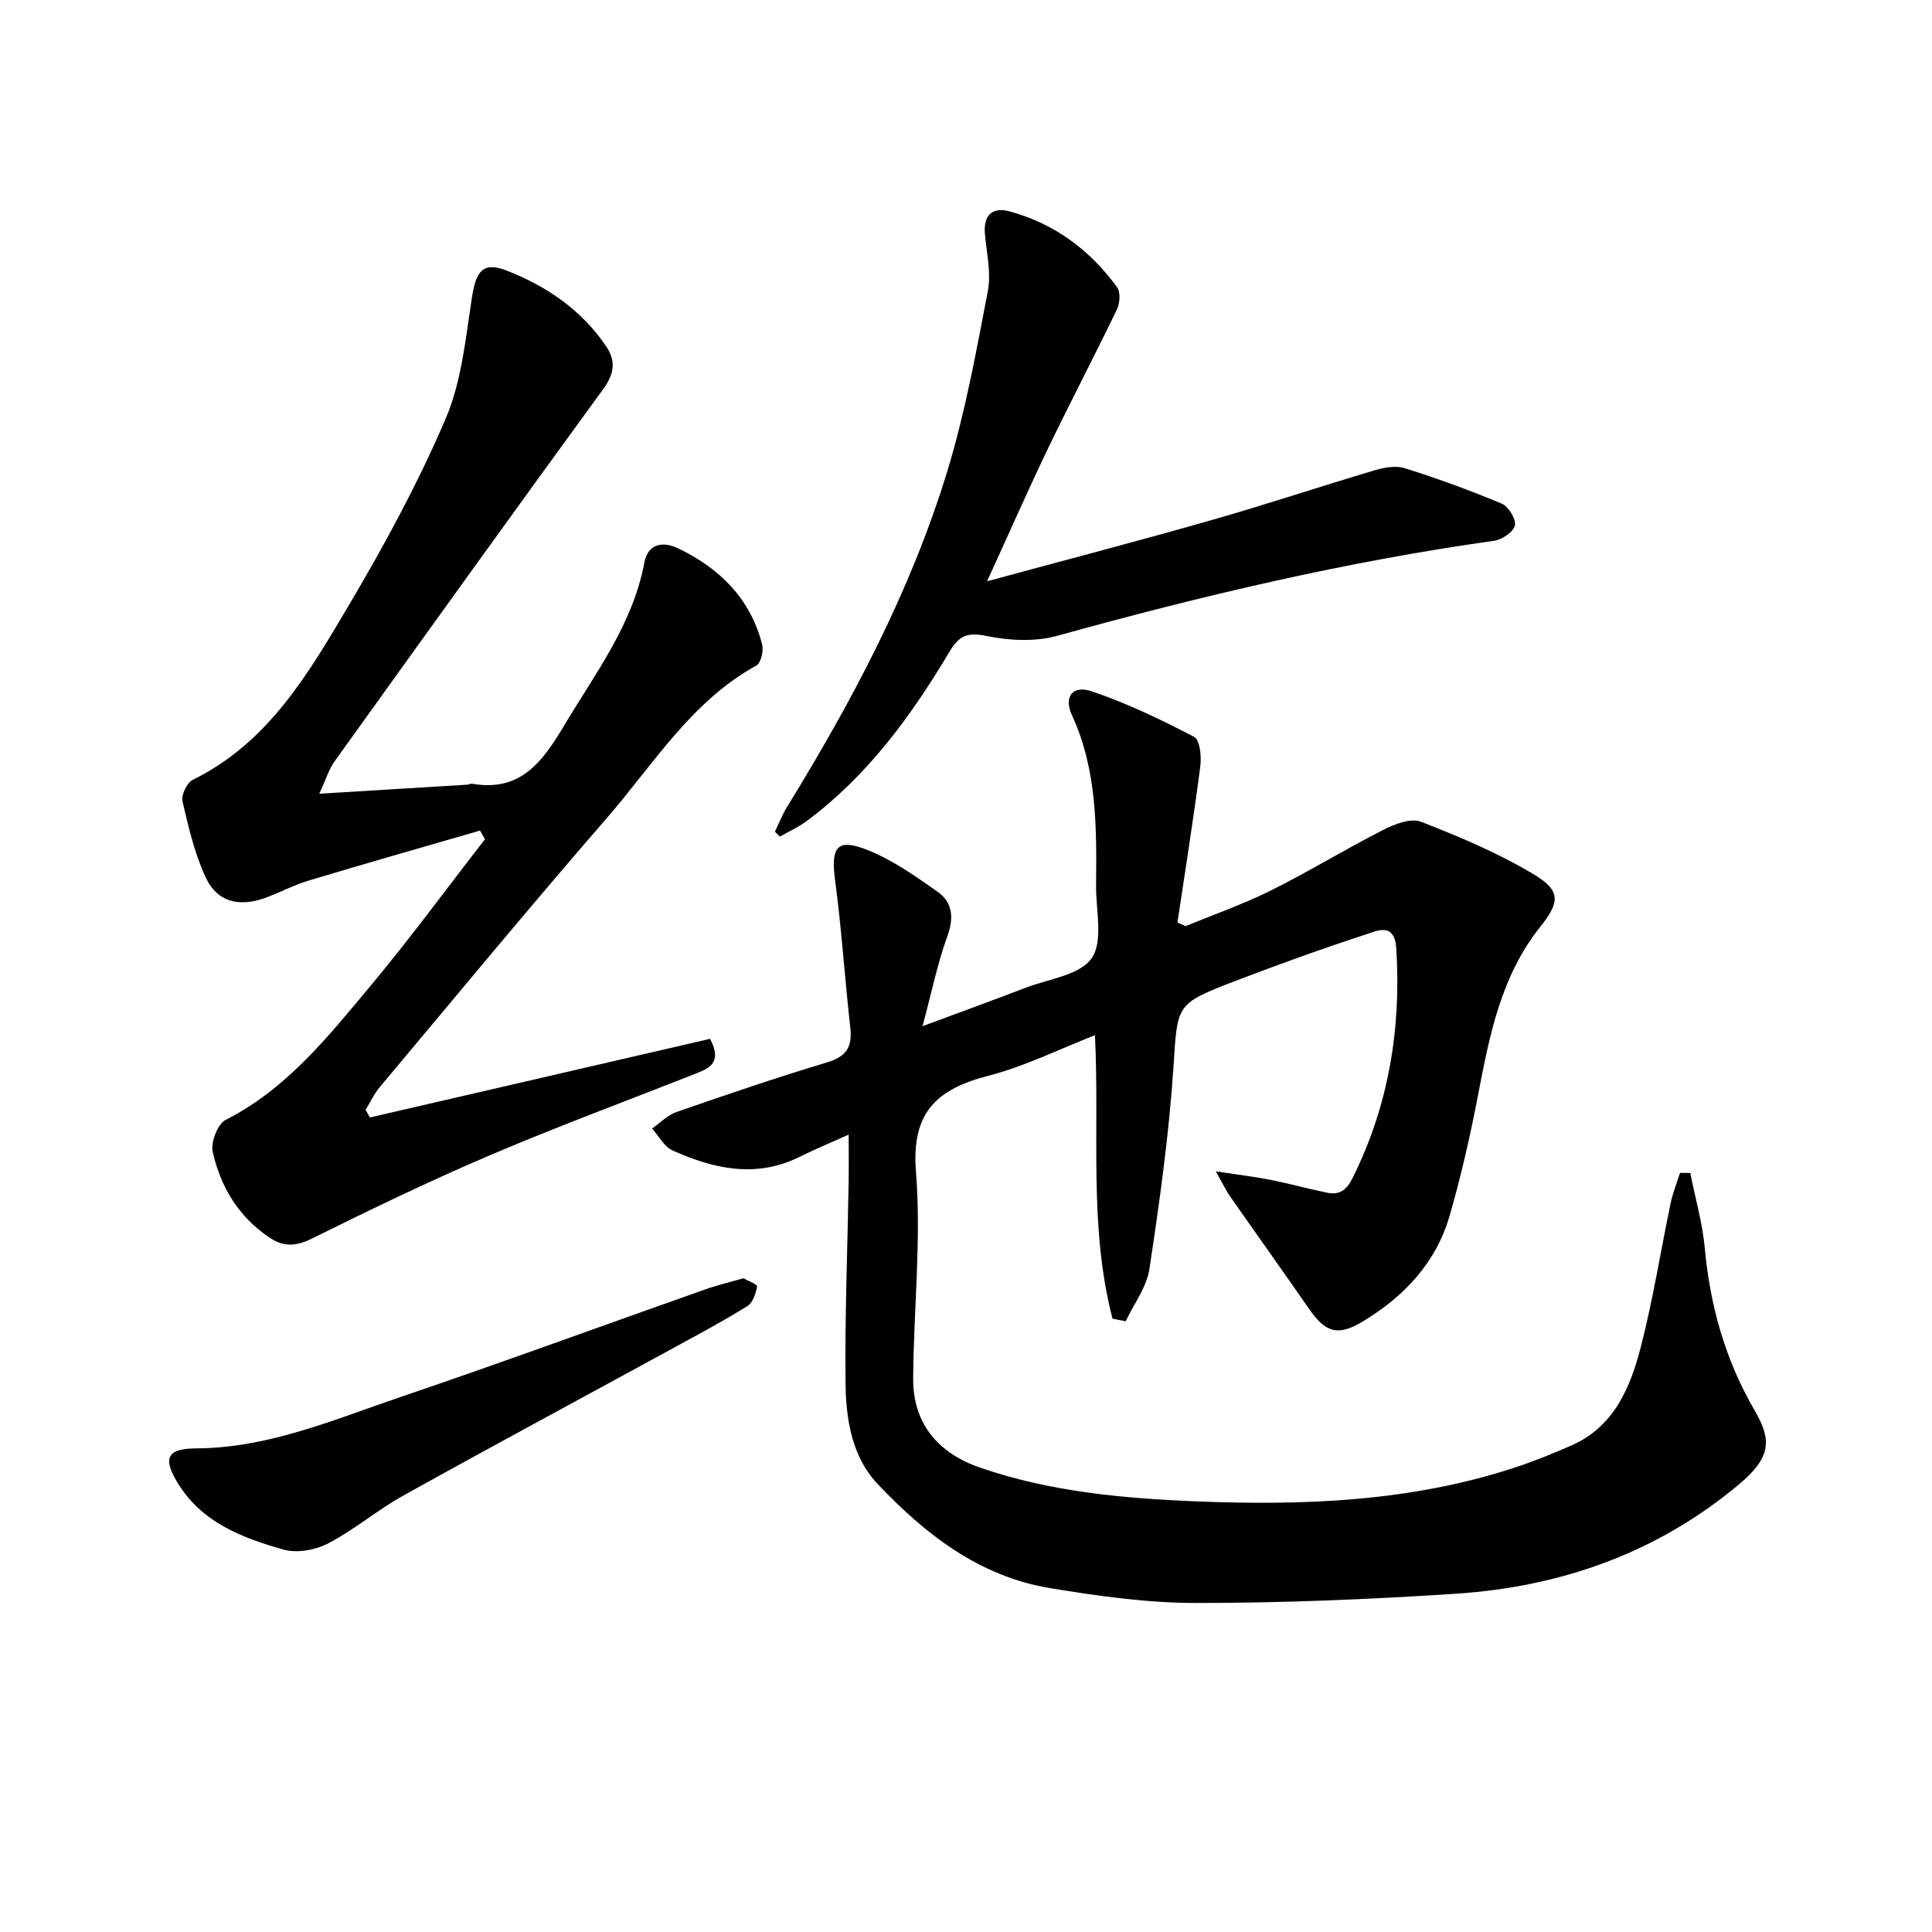
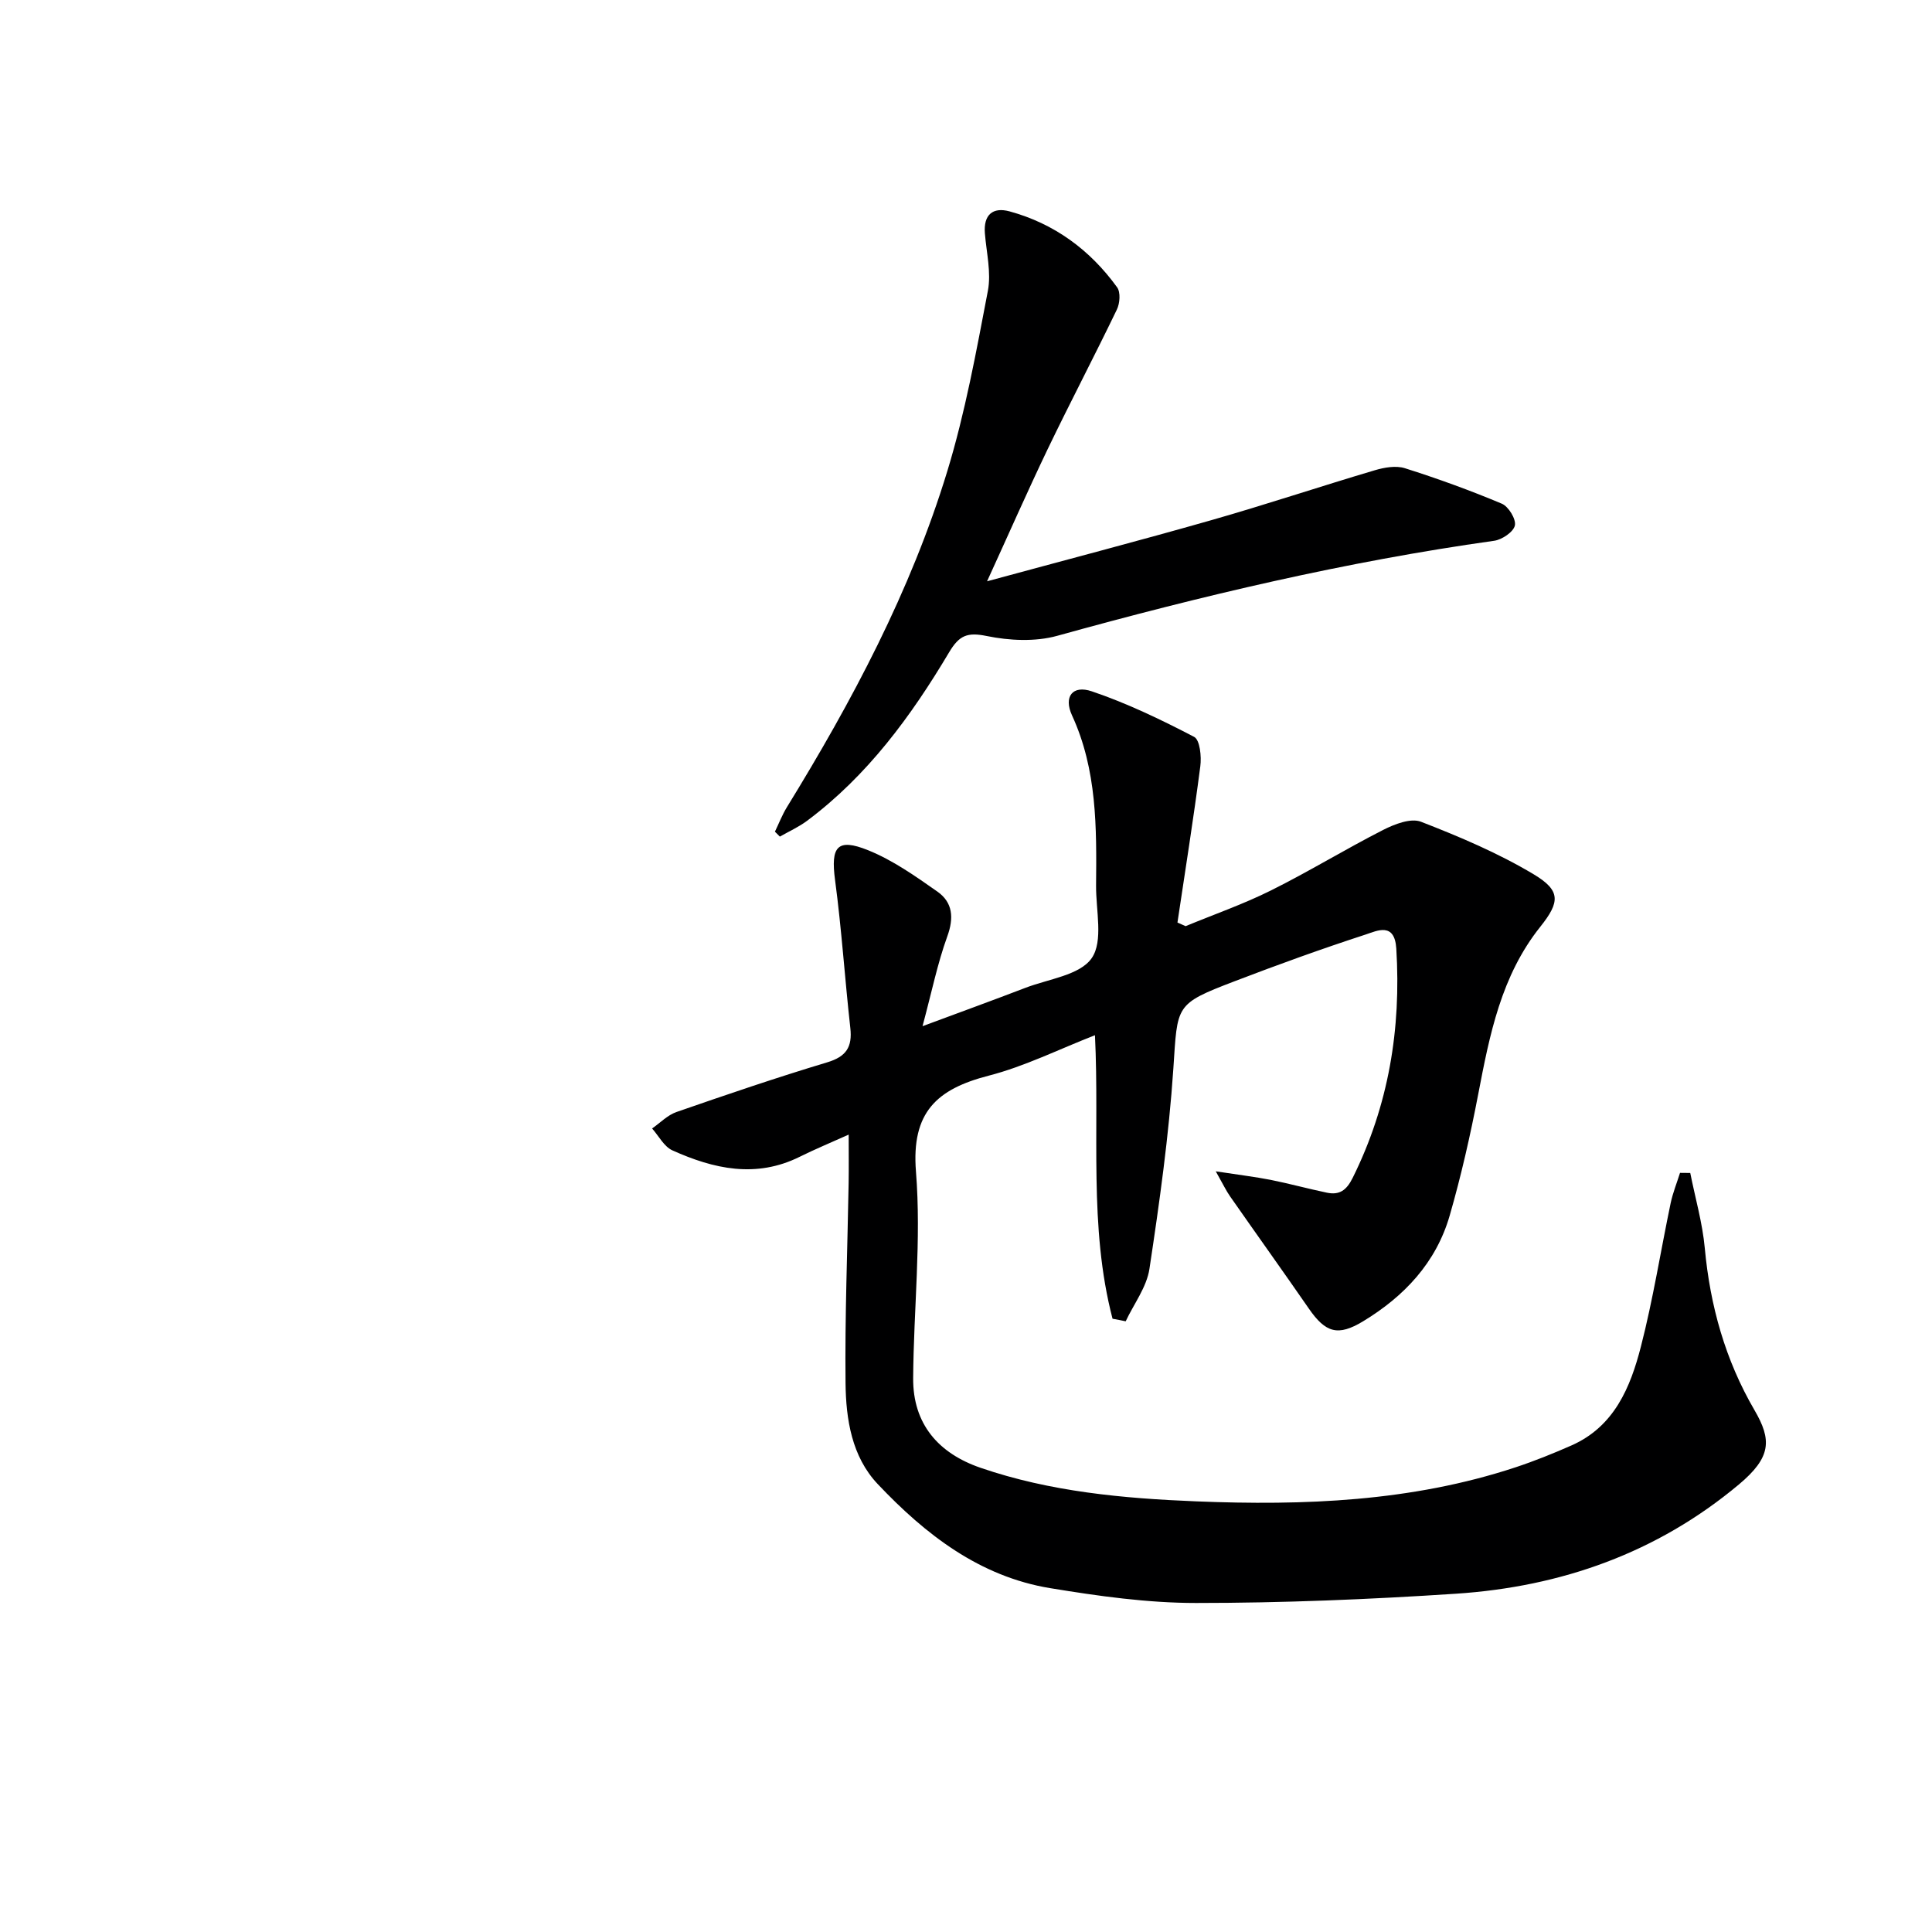
<svg xmlns="http://www.w3.org/2000/svg" enable-background="new 0 0 400 400" viewBox="0 0 400 400">
  <g fill="#000001">
    <path d="m230.34 273.03c-4.97-19.04-2.66-38.68-3.64-58.7-7.52 2.93-14.56 6.46-22.02 8.38-10.69 2.76-16.02 7.54-15.04 19.85 1.13 14.15-.48 28.5-.58 42.76-.07 9.53 5.25 15.58 13.95 18.57 14.44 4.96 29.52 6.34 44.63 6.95 22.35.9 44.59.06 66.11-7.04 3.93-1.3 7.8-2.86 11.59-4.53 8.87-3.91 12.22-12.02 14.39-20.47 2.52-9.78 4.09-19.8 6.16-29.7.45-2.13 1.28-4.18 1.94-6.27.71.01 1.41.01 2.12.02 1.03 5.19 2.53 10.34 3.01 15.58 1.1 11.93 4.25 23.16 10.28 33.51 3.6 6.17 3.53 9.75-3.23 15.41-16.93 14.16-36.79 21.17-58.54 22.61-17.91 1.18-35.89 1.92-53.84 1.92-10.07 0-20.22-1.43-30.2-3.07-14.61-2.4-25.84-11.12-35.69-21.53-5.4-5.7-6.6-13.45-6.68-20.94-.15-13.8.4-27.61.64-41.42.05-3.13.01-6.27.01-10.01-3.57 1.61-6.9 2.98-10.12 4.58-9.06 4.51-17.83 2.53-26.38-1.32-1.73-.78-2.82-2.98-4.2-4.53 1.67-1.16 3.19-2.77 5.05-3.41 10.34-3.59 20.71-7.13 31.19-10.28 3.97-1.19 5.24-3.18 4.8-7.12-1.14-10.2-1.8-20.46-3.16-30.63-.92-6.88.42-8.76 6.84-6.17 5.11 2.06 9.78 5.36 14.34 8.56 3.19 2.24 3.46 5.43 2.05 9.3-2.01 5.54-3.19 11.38-5.12 18.57 8.13-3.02 14.71-5.41 21.25-7.92 4.79-1.85 11.32-2.62 13.77-6.16 2.45-3.53.86-9.91.91-15.05.11-11.98.22-23.92-4.98-35.22-1.78-3.87.11-6.33 4.09-4.98 7.31 2.47 14.34 5.86 21.19 9.43 1.2.62 1.55 4.08 1.28 6.1-1.4 10.8-3.12 21.56-4.73 32.34.56.25 1.12.5 1.69.75 5.9-2.44 11.96-4.55 17.66-7.39 7.88-3.92 15.4-8.54 23.25-12.54 2.34-1.19 5.71-2.5 7.81-1.69 7.99 3.1 15.98 6.48 23.32 10.87 5.65 3.38 5.5 5.73 1.39 10.88-8.11 10.16-10.49 22.36-12.85 34.66-1.62 8.45-3.53 16.88-5.91 25.14-2.81 9.73-9.4 16.72-17.94 21.89-5.18 3.13-7.74 2.39-11.21-2.63-5.39-7.79-10.9-15.49-16.32-23.25-.8-1.14-1.4-2.42-2.96-5.18 4.81.74 8.11 1.13 11.37 1.77 3.9.78 7.74 1.84 11.63 2.65 2.6.54 4.06-.47 5.35-3.07 7.45-15.01 10.05-30.82 9.03-47.44-.34-5.56-3.97-3.72-6.31-2.95-9.16 2.98-18.23 6.26-27.23 9.71-12.36 4.73-11.74 4.88-12.62 18.06-.93 13.87-2.87 27.7-4.95 41.46-.57 3.78-3.22 7.25-4.92 10.86-.93-.2-1.82-.37-2.72-.53z" />
-     <path d="m76.59 231.36c23.55-5.44 47.09-10.89 70.42-16.28 2.42 4.57.2 5.94-2.43 6.98-14.35 5.69-28.85 11.03-43.05 17.08-12.5 5.32-24.75 11.25-36.93 17.28-3.27 1.62-5.81 1.8-8.74-.15-6.45-4.29-10.19-10.51-11.82-17.8-.44-1.98 1.02-5.77 2.68-6.61 12.61-6.4 21.12-17.14 29.84-27.56 8.28-9.91 15.92-20.34 23.85-30.55-.34-.6-.68-1.19-1.02-1.79-11.86 3.44-23.75 6.82-35.57 10.38-3.17.95-6.12 2.6-9.26 3.68-5.14 1.76-9.58.66-11.87-4.15-2.37-4.98-3.64-10.55-4.91-15.97-.3-1.29.93-3.86 2.14-4.45 15.75-7.74 24.05-22.2 32.41-36.32 7.35-12.42 14.27-25.21 19.94-38.45 3.31-7.73 4.13-16.63 5.44-25.1.84-5.42 2.27-7.48 7.17-5.57 8.31 3.23 15.61 8.22 20.69 15.8 1.91 2.85 1.65 5.55-.6 8.63-18.7 25.65-37.21 51.43-55.72 77.22-1.16 1.61-1.74 3.63-3.15 6.67 11.14-.68 20.89-1.27 30.65-1.87.33-.02.67-.25.97-.2 10.06 1.76 14.6-4.55 19.1-12.08 6.46-10.82 14.19-20.9 16.59-33.71.77-4.08 4-4.37 6.97-2.95 8.6 4.12 15 10.42 17.42 19.94.33 1.3-.26 3.81-1.21 4.33-13.48 7.44-21.28 20.43-30.92 31.54-15.93 18.35-31.4 37.09-47.02 55.71-1.19 1.41-1.98 3.15-2.96 4.74.31.52.6 1.05.9 1.58z" />
    <path d="m204.36 120.35c16.12-4.38 31.34-8.35 46.45-12.66 11.32-3.23 22.5-6.97 33.8-10.32 1.98-.59 4.4-1.02 6.26-.43 6.79 2.15 13.5 4.58 20.06 7.34 1.39.58 2.99 3.21 2.71 4.51-.28 1.33-2.65 2.94-4.28 3.17-30.66 4.3-60.68 11.41-90.48 19.68-4.55 1.26-9.9 1-14.59.04-4.03-.83-5.7-.13-7.78 3.36-7.86 13.22-16.91 25.56-29.42 34.9-1.73 1.29-3.74 2.19-5.63 3.27-.34-.34-.68-.68-1.02-1.02.81-1.68 1.49-3.45 2.46-5.04 13.54-22.02 25.65-44.78 33.22-69.57 3.72-12.18 6.01-24.83 8.41-37.37.72-3.79-.3-7.93-.62-11.9-.31-3.85 1.64-5.49 5.1-4.55 9.27 2.53 16.68 7.98 22.28 15.73.74 1.02.57 3.31-.05 4.59-4.67 9.7-9.68 19.24-14.35 28.95-4.16 8.68-8.03 17.49-12.53 27.32z" />
-     <path d="m153.93 264.65c.86.5 2.89 1.28 2.82 1.69-.27 1.46-.88 3.37-2.01 4.07-4.93 3.07-10.07 5.81-15.17 8.6-18.67 10.19-37.41 20.26-56.01 30.6-5.37 2.98-10.14 7.07-15.57 9.91-2.64 1.38-6.47 2.1-9.26 1.31-8.5-2.4-16.85-5.54-21.87-13.68-3.27-5.3-2.28-7.25 3.79-7.28 14.96-.08 28.47-5.95 42.23-10.62 21.06-7.15 41.94-14.82 62.92-22.22 2.5-.9 5.09-1.51 8.13-2.38z" />
  </g>
</svg>